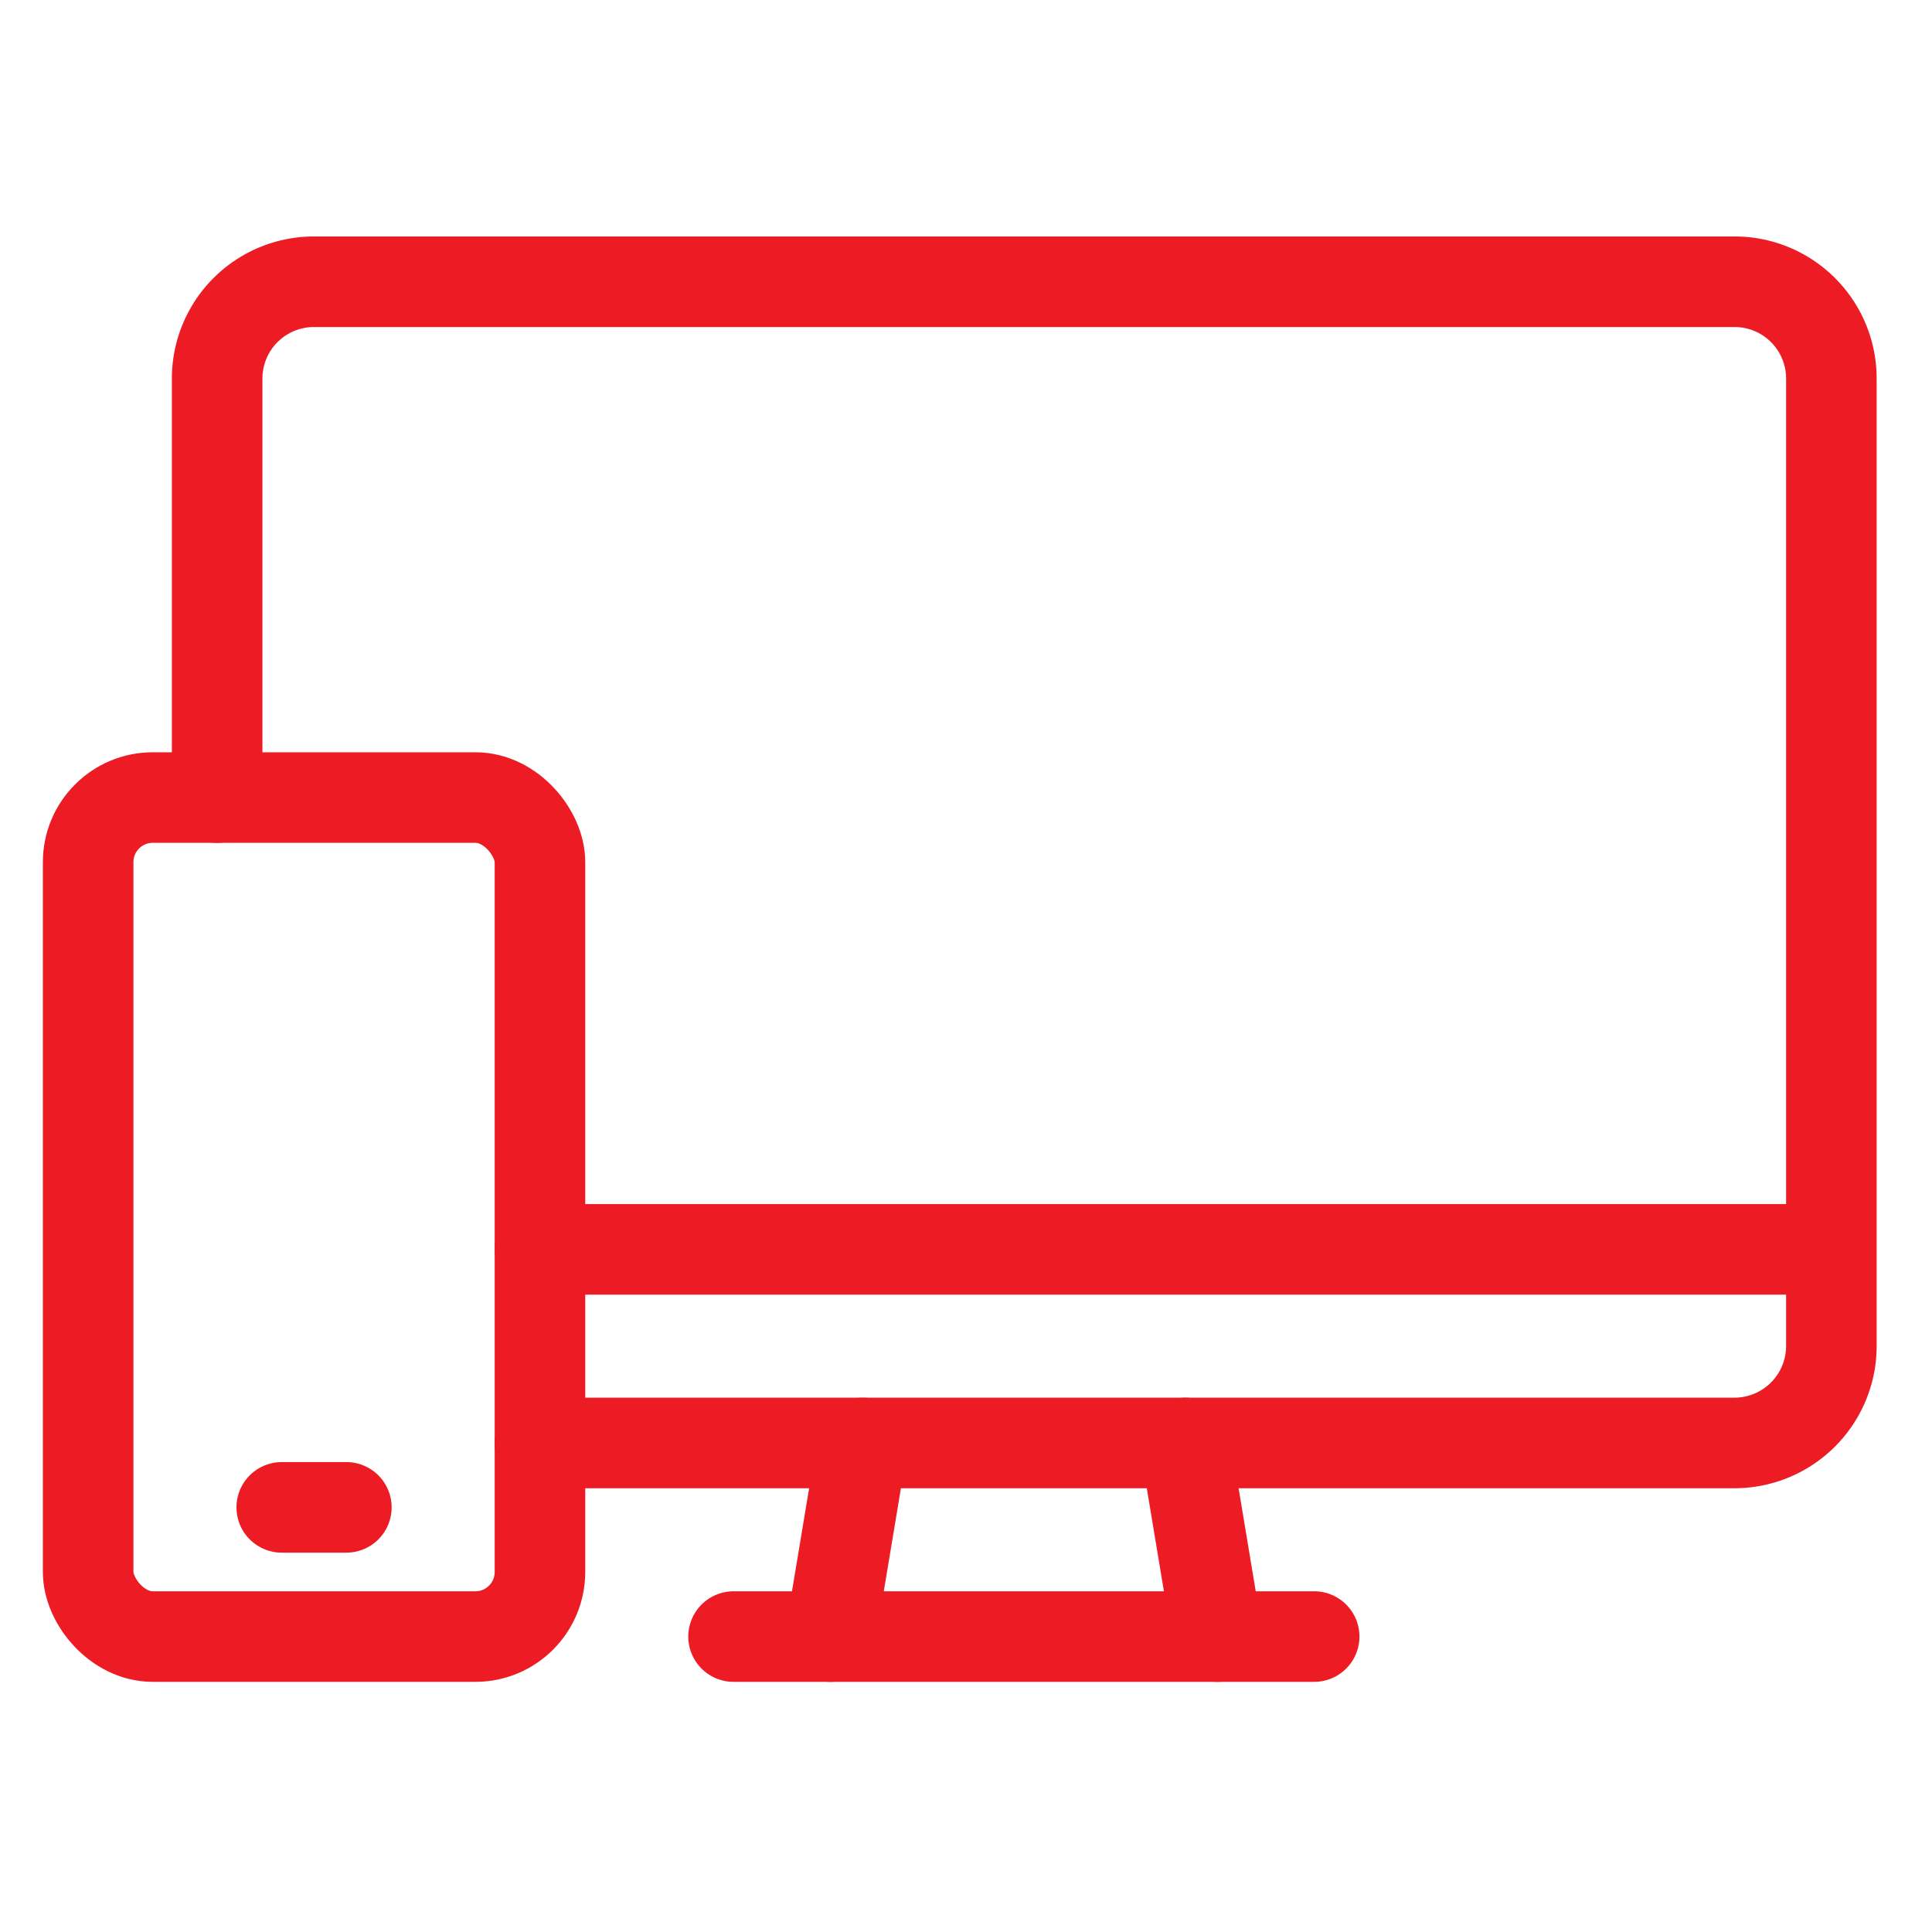
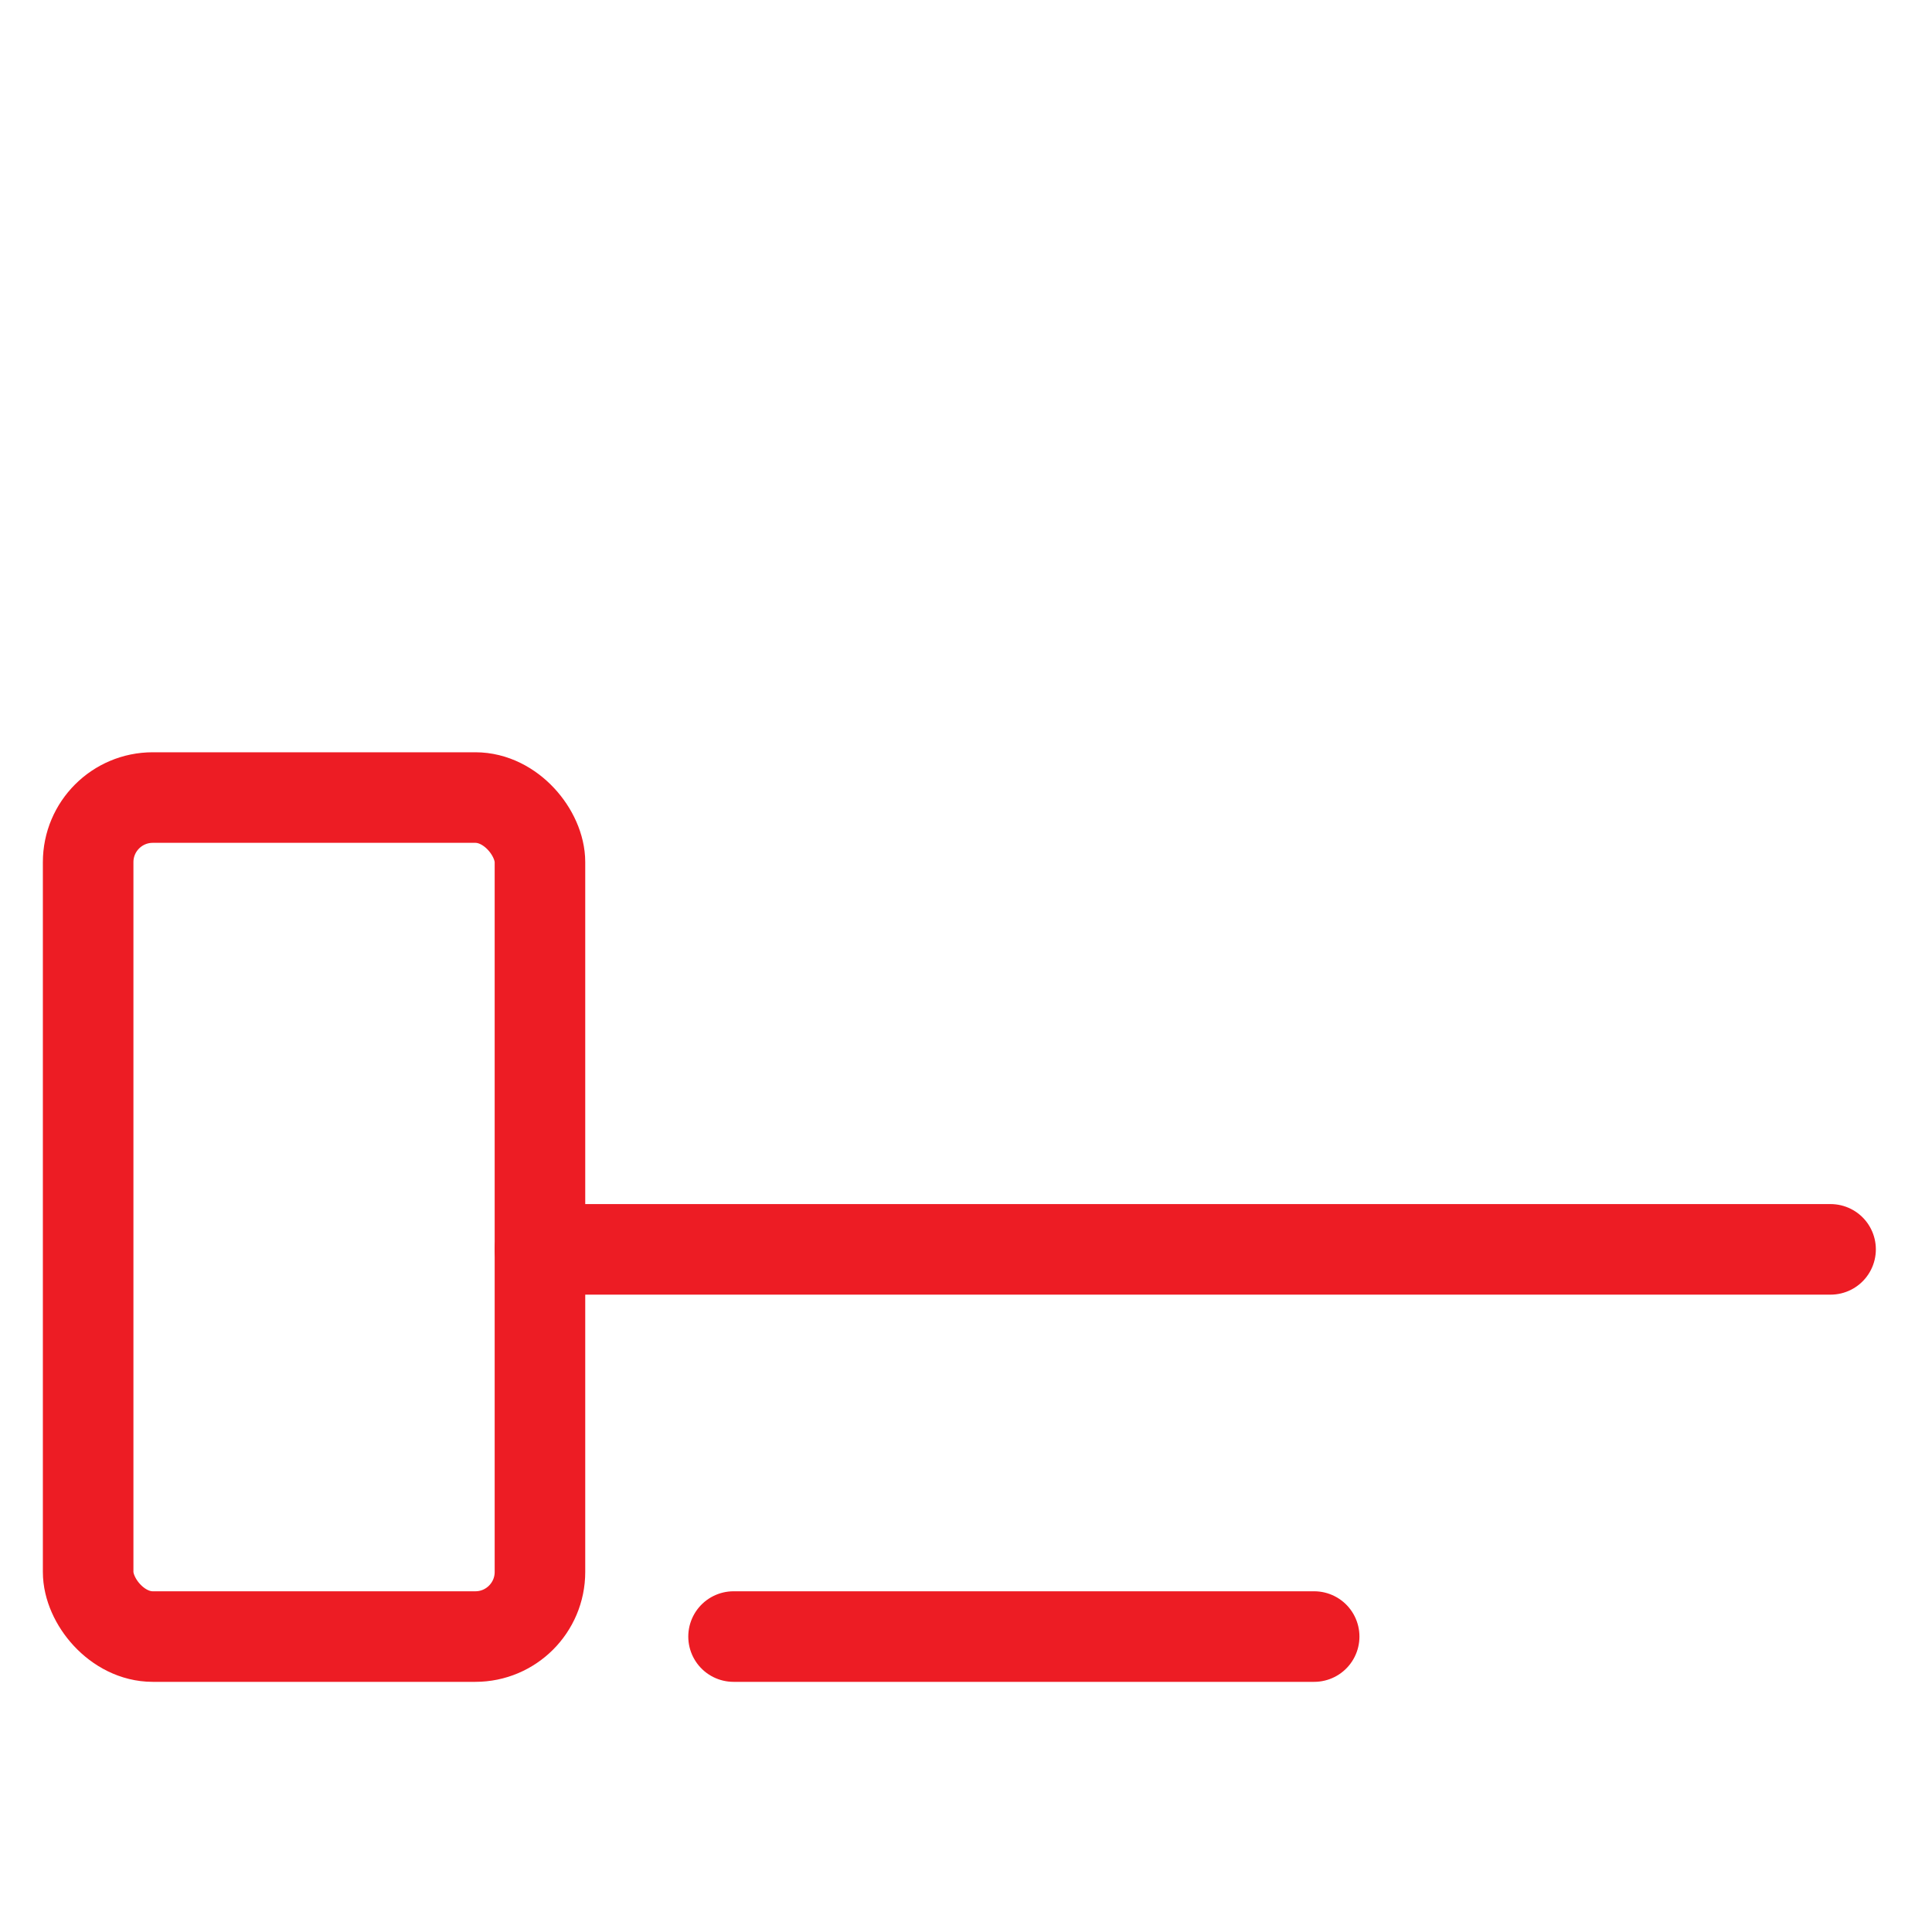
<svg xmlns="http://www.w3.org/2000/svg" id="Layer_1" data-name="Layer 1" viewBox="0 0 96 96">
  <defs>
    <style>.cls-1{fill:none;stroke:#ed1c24;stroke-linecap:round;stroke-linejoin:round;stroke-width:4.5px;}</style>
  </defs>
-   <line class="cls-1" x1="41.26" y1="81.32" x2="42.86" y2="71.7" />
  <line class="cls-1" x1="65.3" y1="81.32" x2="36.45" y2="81.32" />
-   <line class="cls-1" x1="58.89" y1="71.7" x2="60.49" y2="81.32" />
-   <path class="cls-1" d="M26.83,71.7H86.15A4.82,4.82,0,0,0,91,66.89V18.79A4.81,4.81,0,0,0,86.15,14H15.6a4.81,4.81,0,0,0-4.81,4.81V39.63" />
  <rect class="cls-1" x="4.38" y="39.63" width="22.45" height="41.69" rx="3.21" />
-   <line class="cls-1" x1="14" y1="74.9" x2="17.21" y2="74.9" />
  <line class="cls-1" x1="26.83" y1="62.08" x2="90.96" y2="62.08" />
</svg>